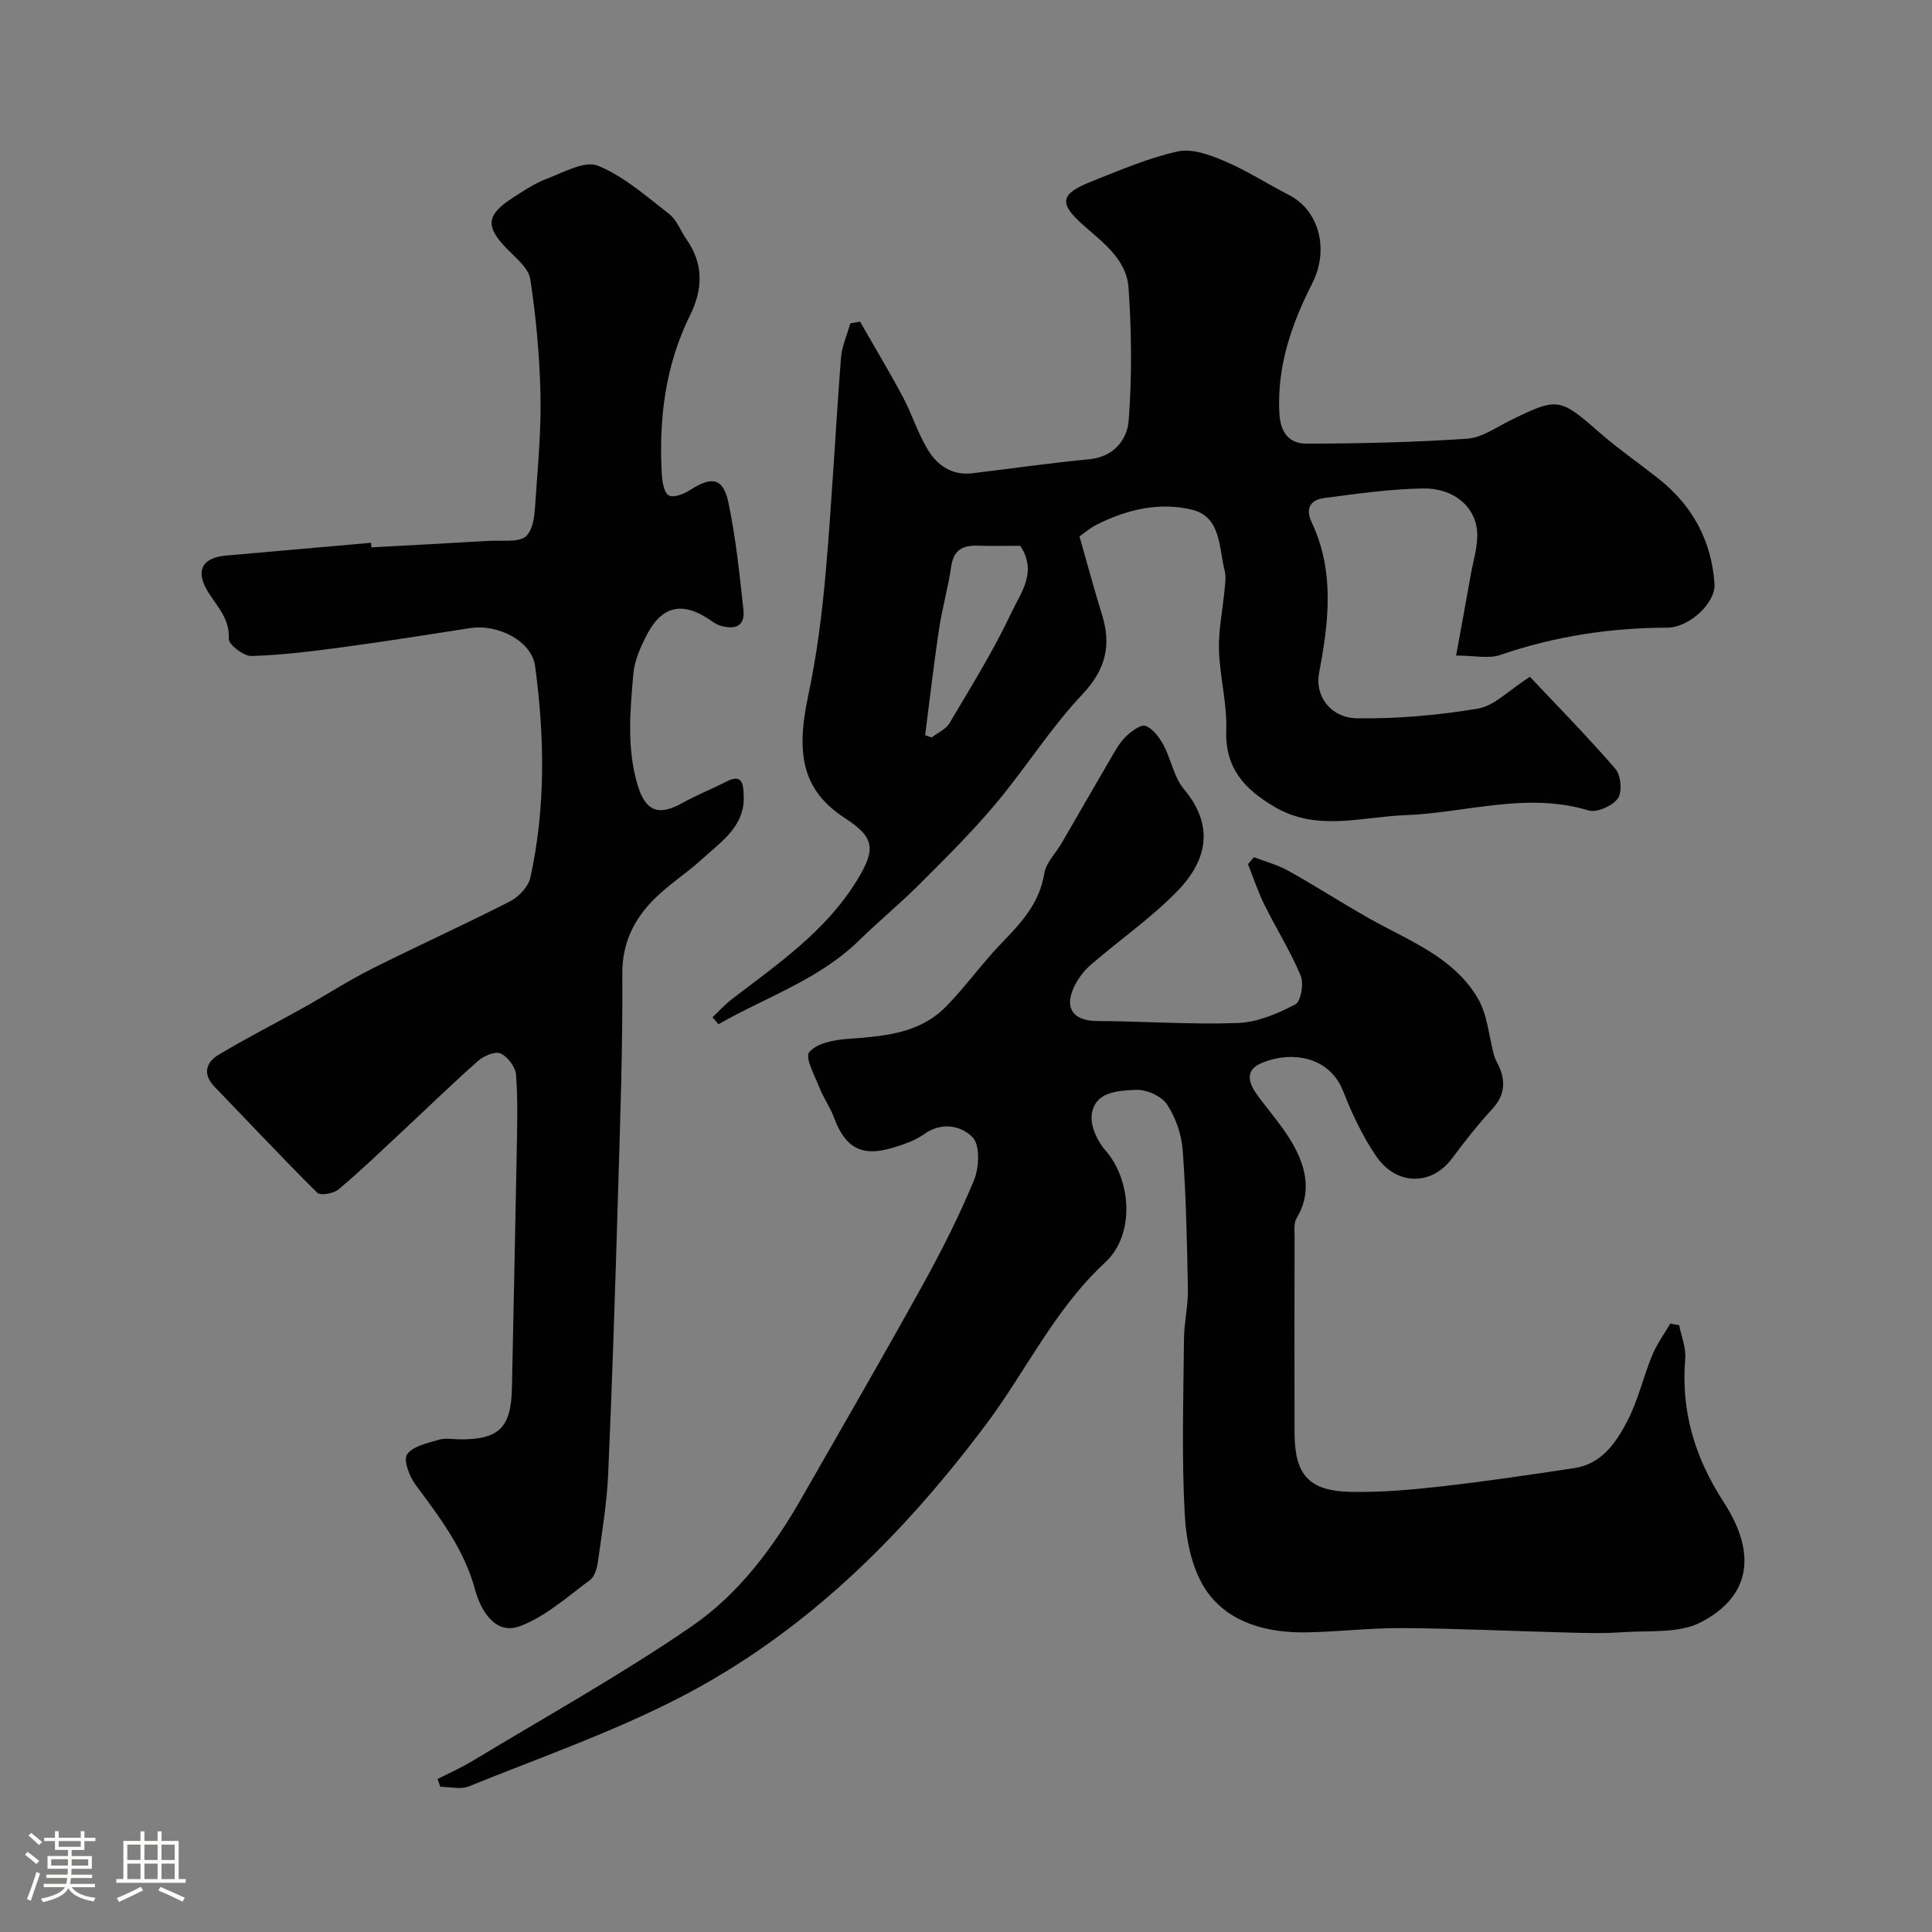
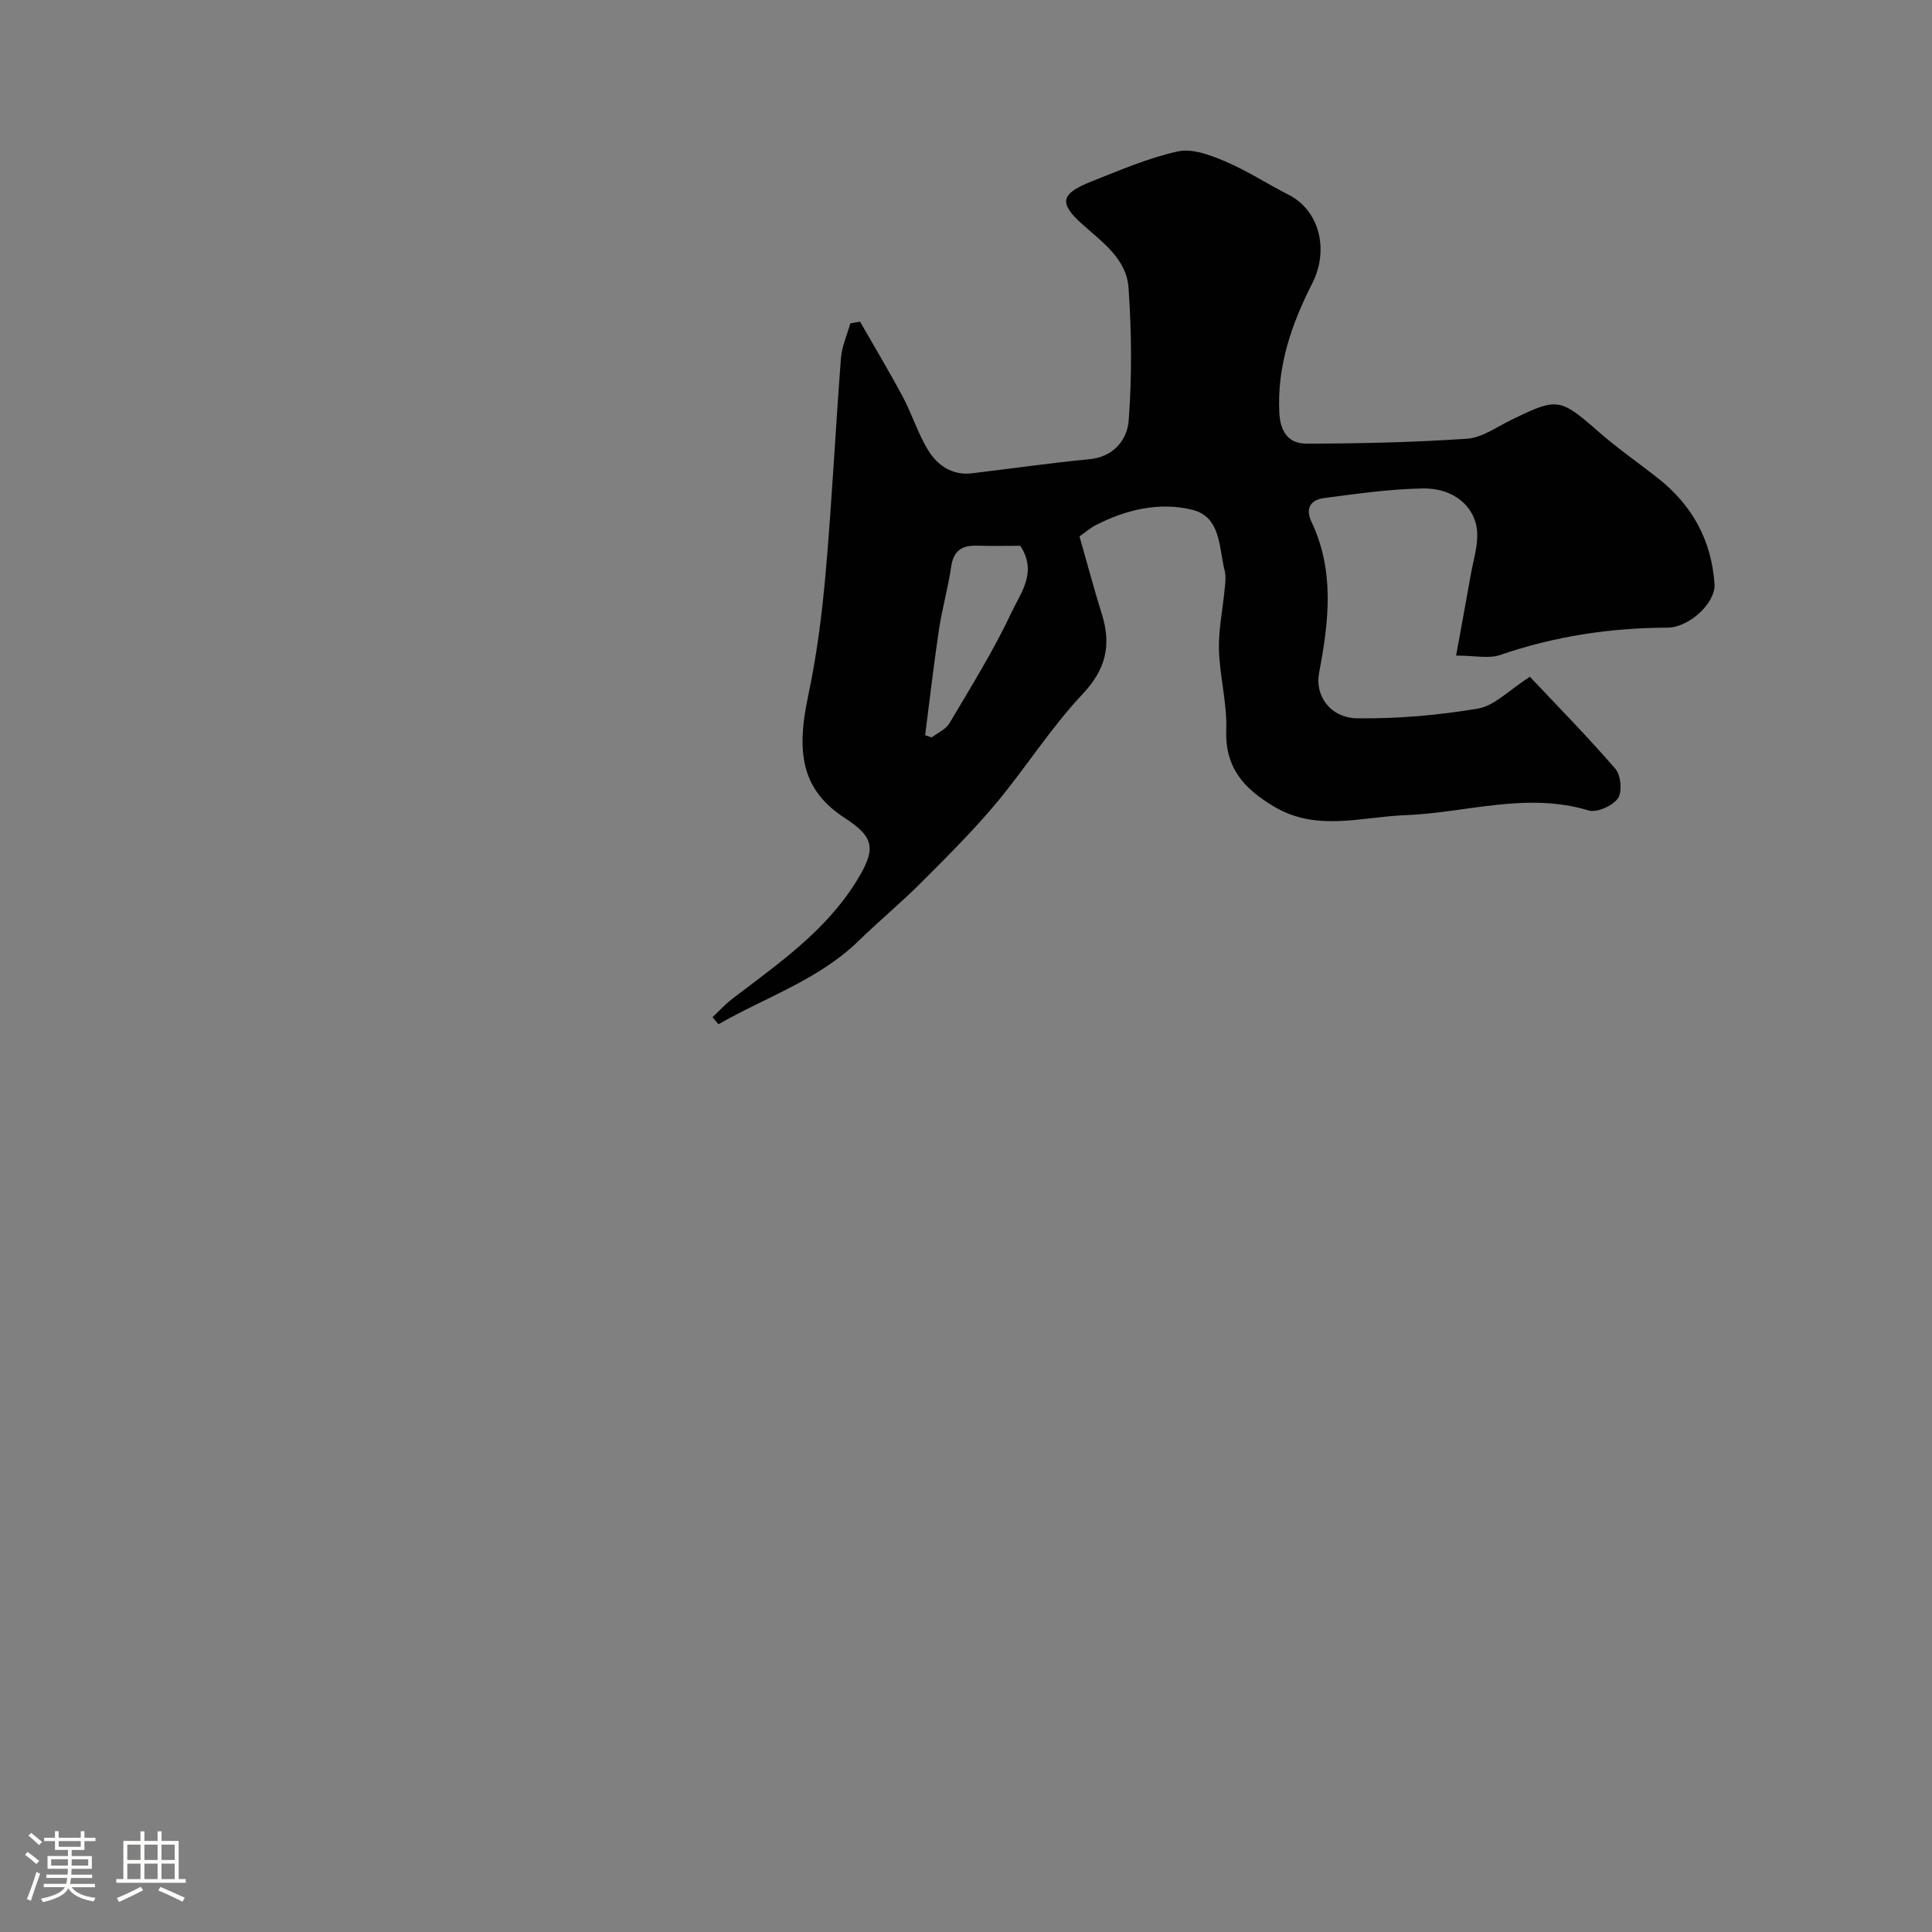
<svg xmlns="http://www.w3.org/2000/svg" enable-background="new 0 0 400 400" viewBox="0 0 400 400">
  <rect x="0" y="0" width="400" height="400" fill="#808080" stroke="none" />
  <path d="m5.17 384 .55-.58c.85.61 1.65 1.24 2.4 1.87l-.59.64c-.83-.73-1.62-1.38-2.36-1.93m1.22 9.53-.82-.34c.71-1.76 1.37-3.64 1.98-5.63.24.13.5.25.76.36-.6 1.67-1.24 3.54-1.92 5.61m-.5-13.5.57-.54c.56.44 1.31 1.06 2.26 1.87l-.64.64c-.68-.66-1.41-1.32-2.19-1.97m3.25.46h2.24v-1.36h.77v1.36h4.57v-1.36h.76v1.36h2.28v.69h-2.28v1.84h-2.64v1.26h4.18v2.64h-4.21c0 .45-.02.86-.05 1.21h4.32v.69h-4.38c-.04.34-.1.75-.19 1.22h5.15v.69h-4.82c.87 1.19 2.51 1.92 4.93 2.19-.17.31-.3.57-.37.76-2.77-.49-4.52-1.41-5.26-2.76-.56 1.26-2.3 2.23-5.24 2.9-.12-.24-.26-.48-.43-.72 2.73-.55 4.38-1.34 4.96-2.38h-4.38v-.69h4.65c.1-.38.17-.79.21-1.22h-4.32v-.69h4.4c.03-.34.05-.75.05-1.21h-4.2v-2.64h4.23v-1.26h-2.69v-1.84h-2.24zm1.46 4.46v1.29h3.45c.01-.4.02-.57.01-.53v-.32-.45h-3.46zm1.55-2.59h4.57v-1.19h-4.57zm6.11 2.59h-3.42v.77c-.01.19-.01.37-.02.53h3.44v-1.29z" fill="#fcfbfa" />
  <path d="m32.63 379.16h.82v1.98h3.54v7.89h1.46v.78h-14.37v-.78h1.46v-7.89h3.54v-1.98h.82v1.98h2.73zm-3.49 11.48.5.73c-1.61.82-3.28 1.63-5 2.41-.13-.27-.28-.55-.44-.82 1.75-.72 3.4-1.49 4.94-2.32m-2.78-5.55h2.73v-3.18h-2.73zm0 3.95h2.73v-3.2h-2.73zm3.54-3.95h2.73v-3.18h-2.73zm0 3.95h2.73v-3.2h-2.73zm7.89 4.68c-1.84-.92-3.51-1.7-5.02-2.32l.45-.73c1.89.8 3.57 1.55 5.04 2.23zm-1.62-11.81h-2.73v3.18h2.73zm-2.73 7.13h2.73v-3.2h-2.73z" fill="#fcfbfa" />
  <g fill="#010102">
-     <path d="m347.65 274.36c.45 2.32 1.45 4.68 1.26 6.95-.92 10.91 2.01 20.52 7.97 29.7 7.37 11.36 4.9 19.9-4.77 24.88-4.59 2.36-10.83 1.65-16.34 2.05-3.84.28-7.72.15-11.58.05-11.27-.29-22.53-.83-33.8-.91-6.6-.05-13.2.76-19.8.88-7.98.15-15.87-1.82-20.56-8.25-3.1-4.25-4.42-10.48-4.73-15.93-.67-12.16-.28-24.38-.17-36.57.03-3.43.87-6.86.81-10.28-.17-9.6-.37-19.2-1.07-28.77-.24-3.28-1.46-6.82-3.28-9.54-1.16-1.73-4.3-3.1-6.46-2.98-3.56.19-8.33.29-9.08 4.96-.38 2.34 1.09 5.62 2.78 7.53 5.35 6.02 6.3 17.4-.03 23.26-10.48 9.69-16.37 22.49-24.71 33.6-17.39 23.17-37.62 43.23-63.51 56.55-13.96 7.18-28.92 12.4-43.51 18.31-1.7.69-3.92.09-5.9.09-.19-.54-.39-1.07-.58-1.61 2.44-1.25 4.96-2.36 7.3-3.78 15.2-9.19 30.78-17.84 45.4-27.9 9.64-6.63 16.8-16.23 22.68-26.5 8.35-14.59 16.77-29.13 24.91-43.83 3.95-7.13 7.65-14.43 10.77-21.95 1.08-2.61 1.3-7.26-.27-8.89-2.24-2.35-6.32-3.33-10.03-.68-1.93 1.38-4.37 2.19-6.68 2.88-6.33 1.87-9.71-.08-12.04-6.39-.78-2.11-2.15-3.99-2.97-6.09-.97-2.48-3.05-6.24-2.12-7.36 1.51-1.83 5.02-2.52 7.76-2.73 7.41-.56 14.87-.99 20.46-6.61 4.16-4.19 7.58-9.11 11.7-13.34 4.06-4.17 7.78-8.25 8.76-14.37.36-2.21 2.37-4.15 3.59-6.24 3.42-5.88 6.79-11.79 10.23-17.66.91-1.55 1.8-3.19 3.07-4.41 1.12-1.08 3.11-2.56 4.07-2.19 1.54.59 2.87 2.4 3.72 3.99 1.58 2.95 2.14 6.62 4.21 9.09 6.12 7.3 5.13 14.42-1.3 21.07-5.45 5.63-12.03 10.16-17.98 15.32-1.45 1.25-2.71 2.94-3.51 4.68-2.02 4.42-.01 6.92 4.82 6.95 9.74.05 19.48.77 29.2.41 4.03-.15 8.18-1.95 11.84-3.85 1.16-.6 1.8-4.32 1.11-5.96-2.12-5.06-5.09-9.77-7.53-14.71-1.33-2.69-2.26-5.57-3.37-8.36.4-.48.81-.97 1.21-1.45 2.39.92 4.92 1.58 7.13 2.81 5.63 3.14 11.05 6.65 16.66 9.82 8.21 4.65 17.53 7.98 22.59 16.61 1.98 3.38 2.25 7.75 3.32 11.67.15.54.37 1.07.63 1.56 1.83 3.46 1.88 6.58-1 9.7-2.99 3.24-5.72 6.75-8.37 10.28-4.16 5.56-11.45 5.61-15.63-.53-2.81-4.13-5.01-8.79-6.84-13.46-2.92-7.45-11.06-8.36-16.99-5.8-3.56 1.54-2.5 4.33-.59 6.87 2.63 3.52 5.62 6.87 7.63 10.73 2.38 4.56 3.32 9.52.31 14.48-.62 1.01-.42 2.59-.42 3.9-.03 13.5-.04 26.99-.01 40.49.02 8.69 2.9 12.07 11.52 12.27 6.25.14 12.54-.41 18.76-1.11 9.25-1.05 18.47-2.42 27.68-3.81 5.62-.85 8.59-5.25 10.9-9.66 2.25-4.28 3.32-9.15 5.17-13.66.96-2.33 2.5-4.42 3.77-6.61.61.13 1.22.23 1.83.34z" />
    <path d="m178.06 66.59c2.97 5.19 6.06 10.32 8.87 15.6 1.91 3.59 3.12 7.59 5.24 11.04 1.94 3.15 5 5.25 9.08 4.76 8.11-.97 16.21-2.14 24.34-2.92 5.09-.49 7.79-4.13 8.09-8 .7-9.12.6-18.37-.03-27.51-.41-5.89-5.32-9.34-9.51-13.08-5.02-4.47-4.55-6.37 1.8-8.89 5.89-2.33 11.78-4.89 17.92-6.24 3-.66 6.75.76 9.8 2.06 4.57 1.95 8.79 4.7 13.23 6.97 6.14 3.13 8.39 11.2 4.8 18.28-4.28 8.44-7.3 17.06-6.82 26.79.21 4.17 2.05 6.41 5.65 6.4 11.08-.02 22.19-.27 33.24-1.02 3.05-.21 6.01-2.36 8.93-3.79 9.81-4.82 10.23-4.69 18.35 2.41 3.93 3.44 8.25 6.42 12.36 9.67 7.03 5.57 10.97 12.85 11.57 21.8.26 3.89-5.23 9.02-9.76 9.03-11.86.03-23.38 1.79-34.63 5.66-2.36.81-5.23.12-9.11.12 1.03-5.69 2.06-11.19 3.03-16.7.53-3.05 1.58-6.16 1.31-9.15-.46-5.13-4.98-8.85-11.15-8.75-6.86.11-13.72 1.09-20.54 1.99-2.65.35-3.97 2.01-2.57 4.97 4.81 10.18 3.57 20.67 1.55 31.23-.91 4.73 2.34 9.33 7.93 9.4 8.33.1 16.77-.63 24.99-2.02 3.4-.58 6.35-3.78 10.73-6.58 5.57 5.92 11.86 12.3 17.71 19.07 1.14 1.32 1.44 4.81.5 6.12-1.12 1.55-4.36 3-6.08 2.48-12.87-3.89-25.36.51-38.02.99-8.99.34-18.23 3.46-27.04-1.76-6.21-3.68-10.22-8.02-9.94-15.9.2-5.51-1.36-11.06-1.51-16.61-.11-4.19.8-8.41 1.19-12.62.12-1.26.29-2.6-.01-3.78-1.22-4.77-.73-11.11-6.75-12.58-6.79-1.65-13.64-.03-19.93 3.19-1.15.59-2.14 1.47-3.37 2.34 1.53 5.36 2.98 10.8 4.65 16.17 1.98 6.39.8 11.38-4.07 16.54-6.59 6.99-11.77 15.3-17.97 22.69-4.84 5.76-10.21 11.09-15.54 16.42-4.09 4.09-8.57 7.79-12.71 11.83-8.37 8.17-19.32 11.73-29.11 17.35-.41-.48-.82-.97-1.23-1.45 1.34-1.27 2.59-2.66 4.05-3.78 9.52-7.29 19.47-14.08 25.91-24.65 3.92-6.43 3.57-8.82-2.56-12.81-8.44-5.51-10.29-12.67-7.63-25.14 1.8-8.45 2.91-17.09 3.66-25.71 1.3-14.77 2.02-29.59 3.16-44.38.19-2.43 1.27-4.8 1.94-7.19.64-.12 1.33-.24 2.01-.36zm33.18 46.41c-2.94 0-5.93.07-8.91-.02-3.11-.1-4.92.96-5.4 4.35-.62 4.33-1.86 8.58-2.51 12.91-1.1 7.3-1.93 14.65-2.88 21.97.45.16.91.31 1.36.47 1.25-.97 2.93-1.68 3.68-2.95 4.47-7.57 9.15-15.07 12.88-23.01 1.85-3.97 5.38-8.25 1.78-13.72z" />
-     <path d="m76.9 113.32c8.09-.44 16.18-.85 24.27-1.34 2.72-.17 6.44.43 7.86-1.07 1.69-1.79 1.7-5.43 1.91-8.31.51-7.08 1.13-14.2.95-21.28-.2-7.87-.91-15.76-2.11-23.54-.35-2.29-2.97-4.36-4.82-6.26-4.47-4.61-4.33-6.97 1.11-10.51 2.29-1.49 4.63-3.05 7.16-4.01 3.46-1.31 7.84-3.8 10.56-2.69 5.41 2.2 10.07 6.36 14.79 10.03 1.58 1.23 2.33 3.48 3.54 5.21 3.6 5.09 3.4 10.37.76 15.7-5.18 10.46-6.51 21.6-5.85 33.07.09 1.52.5 3.8 1.47 4.27 1.07.51 3.15-.34 4.43-1.17 4.42-2.85 6.79-2.49 7.86 2.55 1.55 7.32 2.31 14.83 3.13 22.28.4 3.59-1.98 4.15-4.86 3.26-.91-.28-1.7-.94-2.53-1.47-5.36-3.47-9.52-2.51-12.54 3.26-1.33 2.55-2.61 5.39-2.86 8.2-.67 7.61-1.37 15.26.82 22.84 1.6 5.53 4.27 6.74 9.29 3.93 2.94-1.64 6.09-2.89 9.08-4.42 3.45-1.77 3.56.52 3.66 2.88.25 6.4-4.65 9.48-8.58 13.1-3.13 2.88-6.79 5.19-9.81 8.17-4.31 4.26-6.8 9.19-6.75 15.74.11 15.09-.44 30.19-.88 45.28-.57 19.36-1.19 38.73-2.04 58.08-.27 6.04-1.27 12.06-2.1 18.07-.19 1.39-.66 3.21-1.65 3.95-4.68 3.45-9.22 7.58-14.52 9.56s-8.24-3.66-9.24-7.4c-2.3-8.56-7.38-15.12-12.42-21.94-1.26-1.7-2.51-5.1-1.7-6.24 1.23-1.72 4.22-2.32 6.58-3.02 1.38-.41 2.98-.07 4.48-.07 8.01 0 10.47-2.46 10.64-10.64.33-16.26.69-32.52.99-48.78.1-5.36.26-10.74-.14-16.07-.12-1.61-1.72-3.73-3.19-4.41-1.12-.51-3.48.49-4.66 1.53-5.45 4.82-10.67 9.91-16 14.88-4.26 3.96-8.45 8.01-12.91 11.74-1.02.85-3.75 1.33-4.4.68-7.23-7.17-14.18-14.61-21.26-21.93-2.54-2.63-1.77-5.06.82-6.62 5.69-3.43 11.65-6.43 17.45-9.68 4.78-2.67 9.39-5.67 14.28-8.12 9.49-4.77 19.18-9.14 28.63-13.98 1.81-.93 3.8-3.04 4.21-4.93 3.18-14.49 2.94-29.16.98-43.77-.69-5.17-7.64-8.77-13.5-7.86-8.71 1.35-17.42 2.74-26.16 3.92-6.33.85-12.7 1.66-19.07 1.85-1.61.05-4.75-2.38-4.69-3.54.21-4.16-2.37-6.65-4.24-9.64-2.75-4.38-1.4-7.17 3.67-7.62 10.01-.89 20.01-1.76 30.02-2.64.03.31.06.62.08.94z" />
  </g>
</svg>